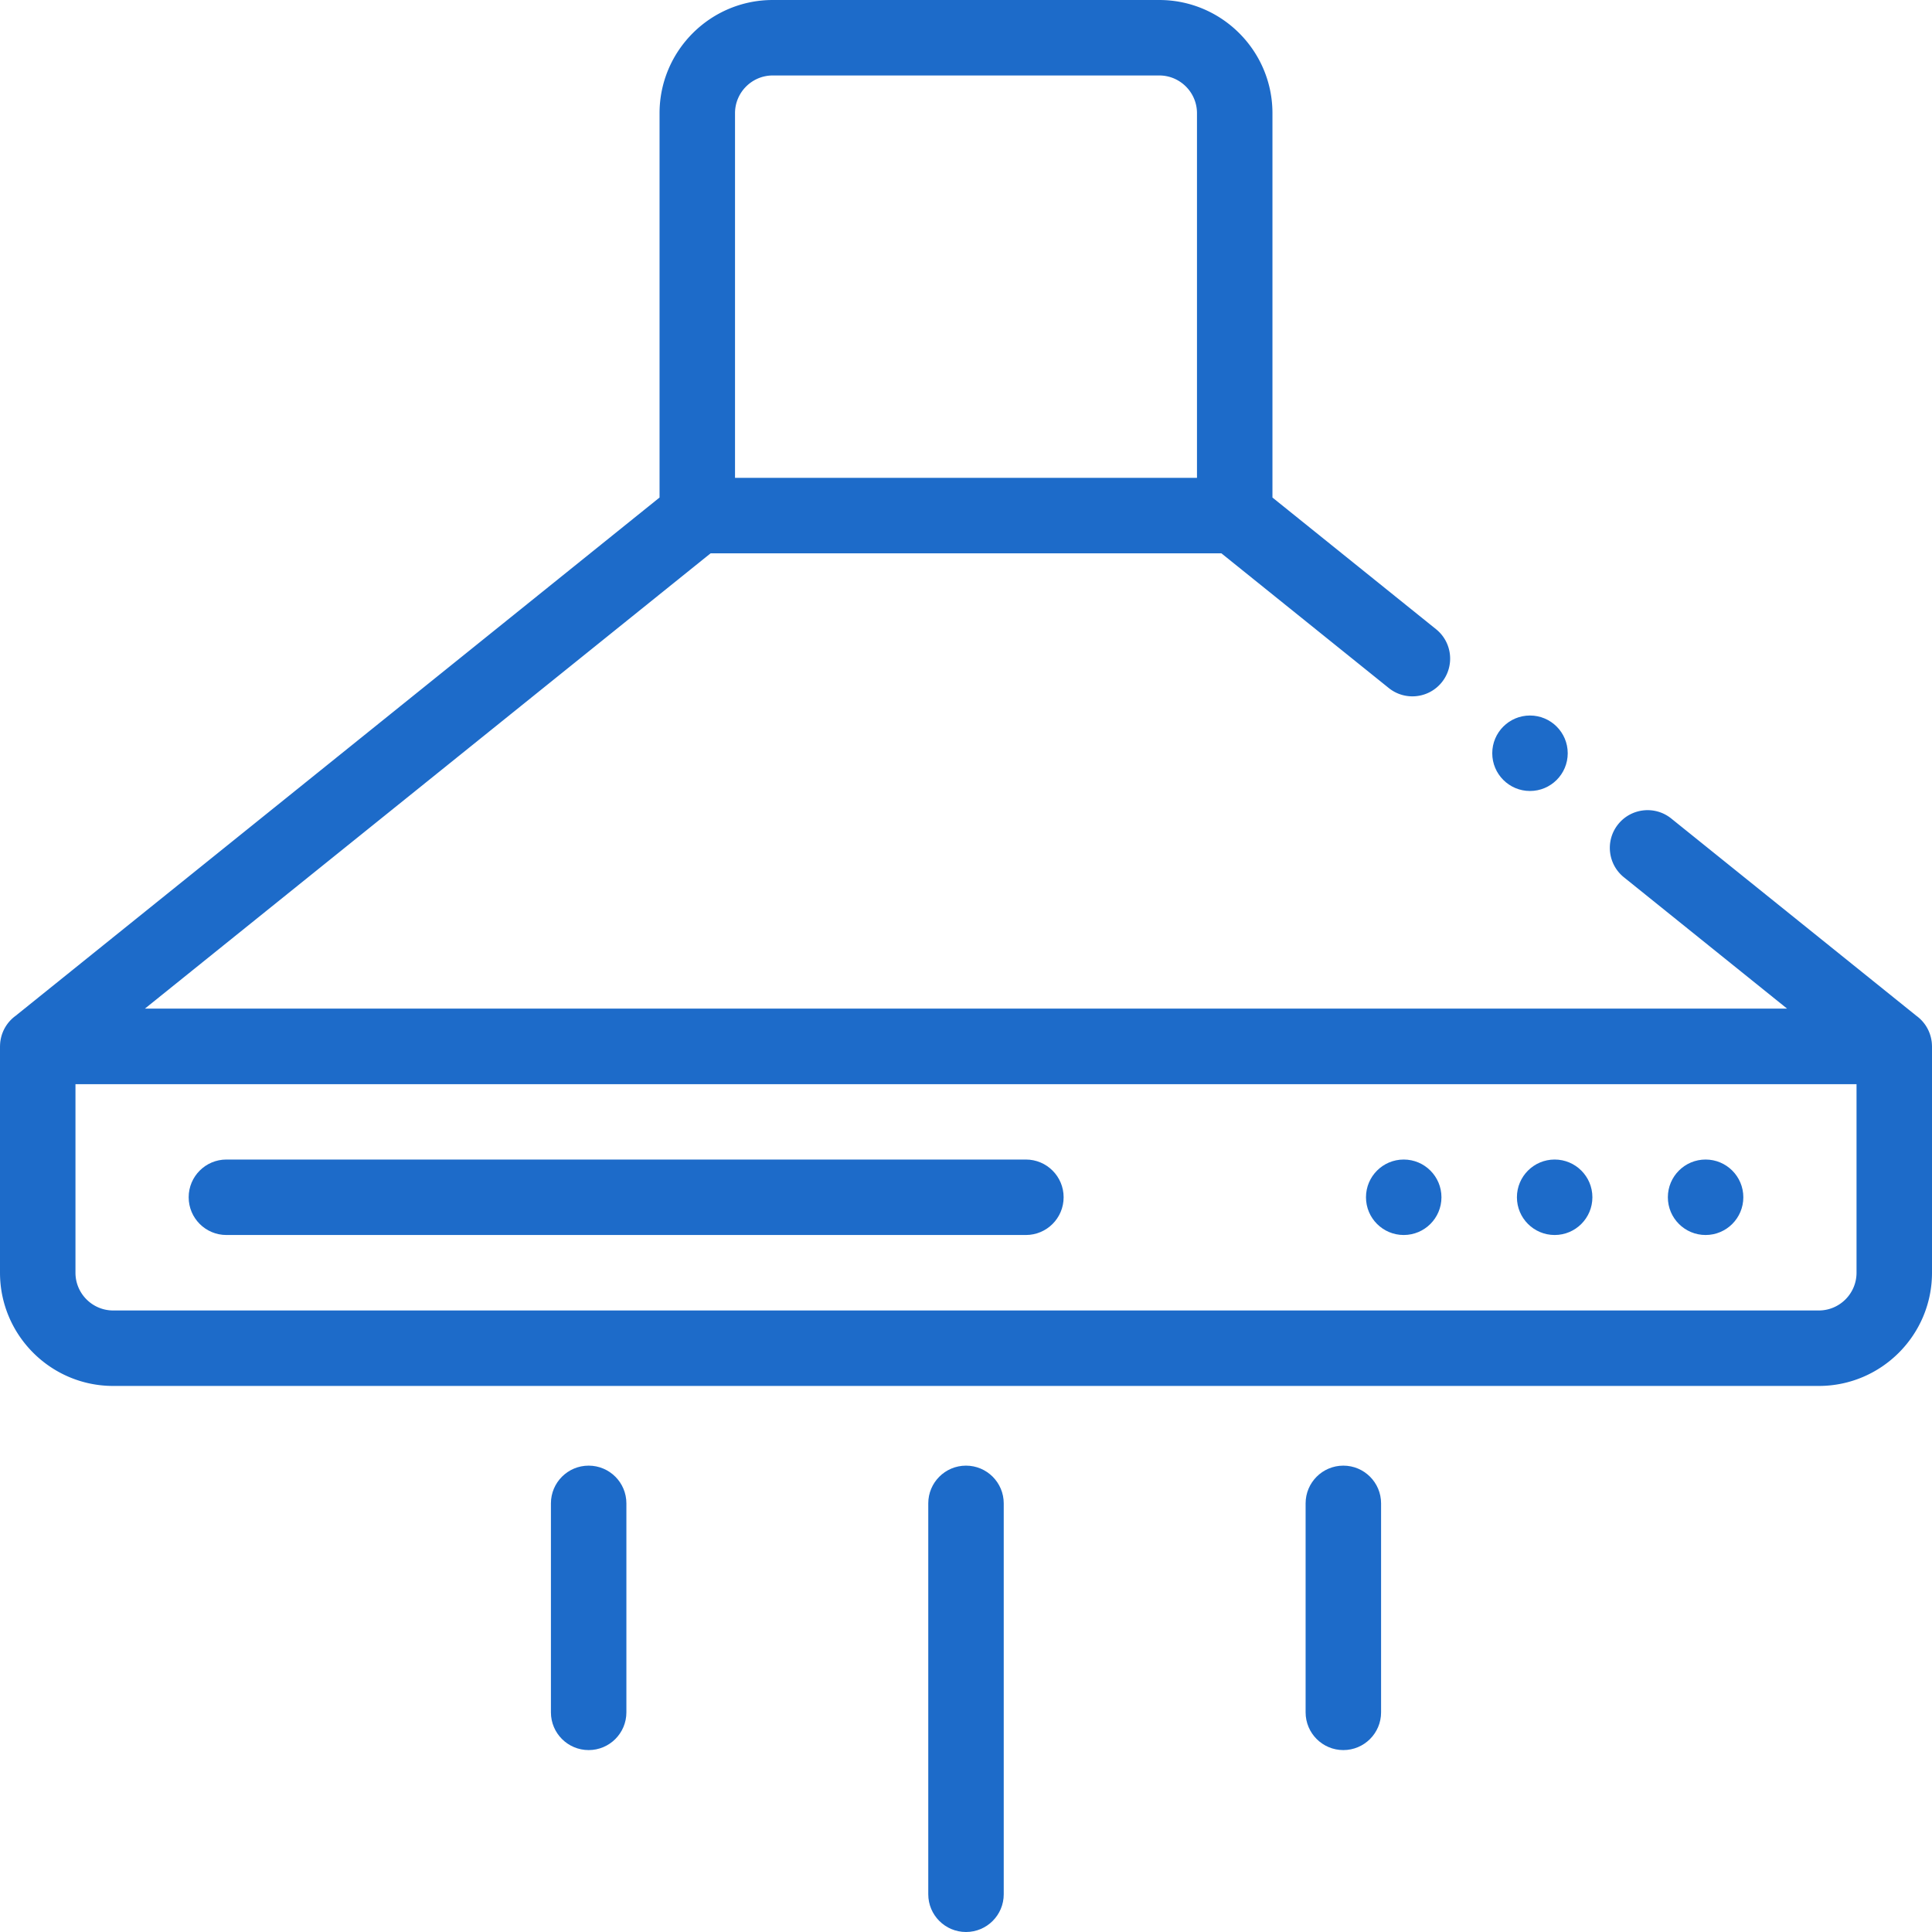
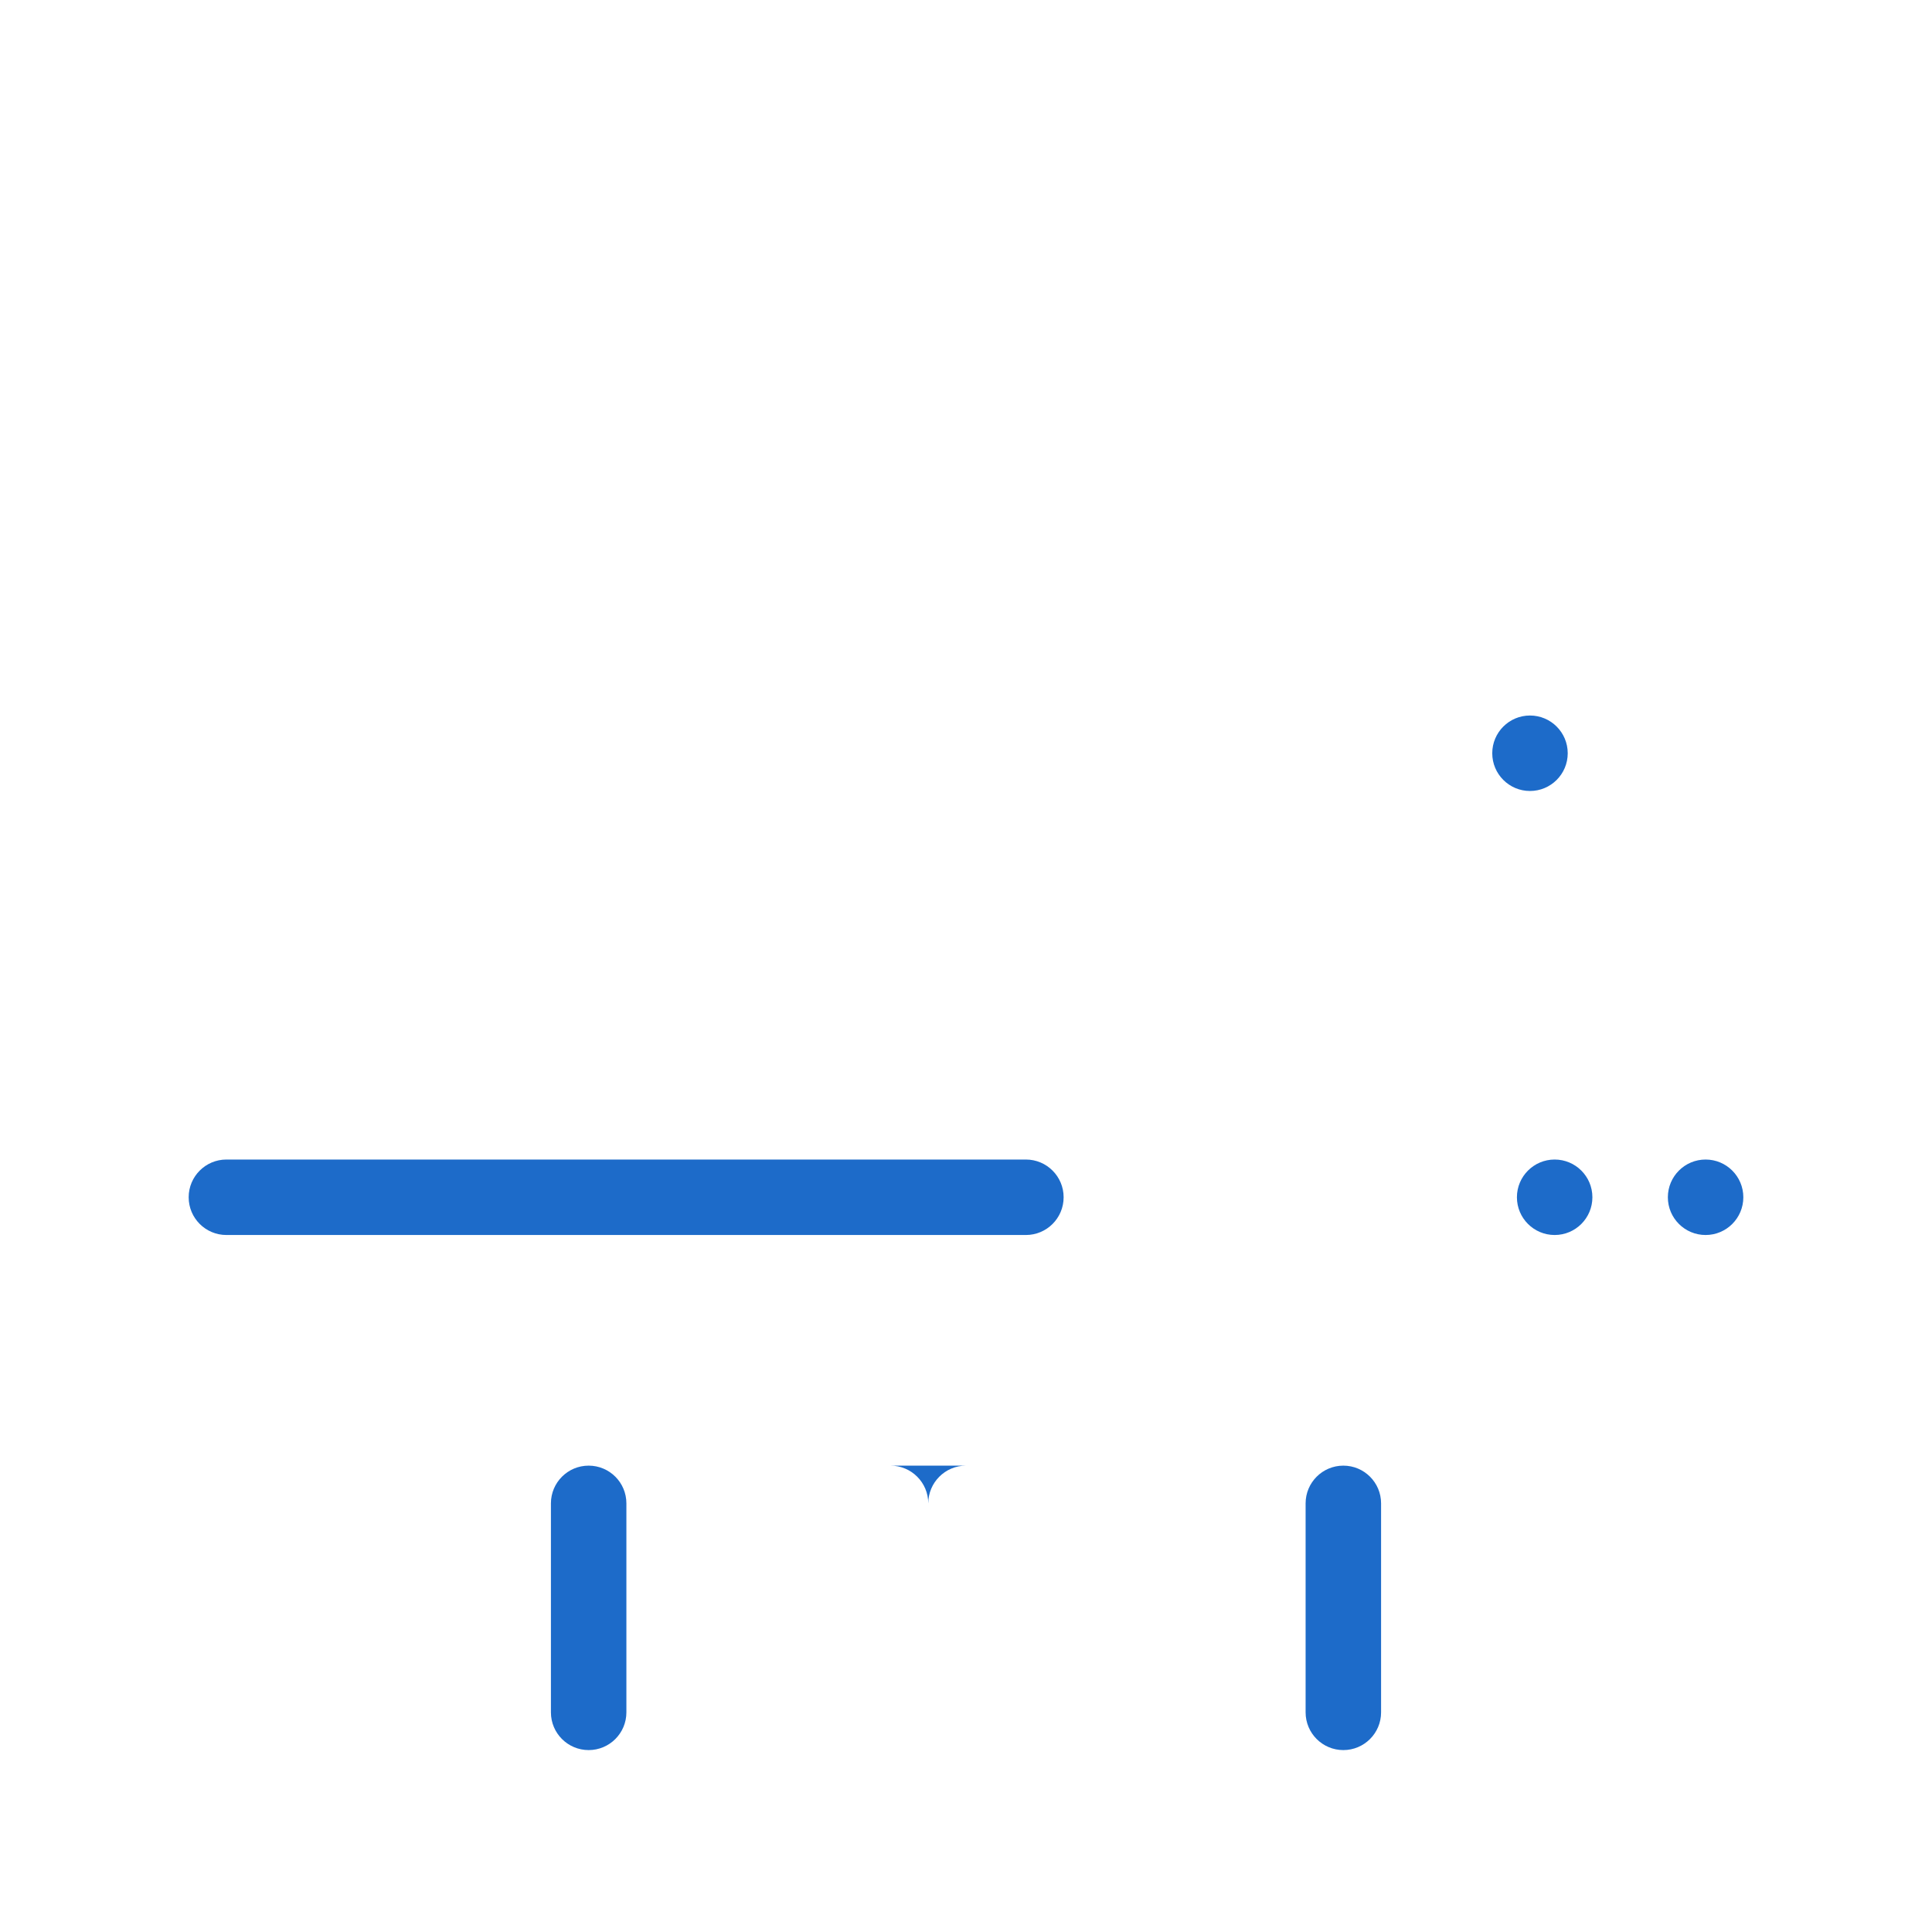
<svg xmlns="http://www.w3.org/2000/svg" width="512" height="512">
  <g fill="#1d6bc9">
-     <path d="M511.992 277.122a9.543 9.543 0 00-.031-.61c-.01-.129-.019-.258-.034-.385-.015-.124-.037-.246-.056-.369a9.98 9.98 0 00-3.987-6.541l-64.99-52.307c-4.301-3.462-10.596-2.781-14.06 1.52-3.463 4.303-2.782 10.598 1.52 14.061l43.238 34.8H38.407L188.311 146.64h135.377l44.345 35.69c4.301 3.462 10.597 2.783 14.06-1.52s2.782-10.598-1.521-14.061l-43.359-34.897V30c0-16.542-13.458-30-30-30H204.787c-16.542 0-30 13.458-30 30v101.851L4.117 269.216a9.98 9.98 0 00-3.987 6.54c-.02.124-.042.247-.057.371-.015.127-.024.256-.034.385a9.537 9.537 0 00-.031.611c0 .055-.008.11-.008.166v60c0 16.542 13.458 30 30 30h452c16.542 0 30-13.458 30-30v-60c0-.056-.008-.111-.008-.167zM194.787 30c0-5.514 4.486-10 10-10h102.426c5.514 0 10 4.486 10 10v96.638H194.787zM482 347.289H30c-5.514 0-10-4.486-10-10v-49.973h472v49.973c0 5.514-4.486 10-10 10z" data-original="#000000" />
-     <circle cx="372" cy="317.289" r="10" data-original="#000000" />
    <circle cx="412" cy="317.289" r="10" data-original="#000000" />
    <circle cx="452" cy="317.289" r="10" data-original="#000000" />
-     <path d="M271.872 307.289H60c-5.522 0-10 4.477-10 10s4.478 10 10 10h211.872c5.522 0 10-4.477 10-10s-4.477-10-10-10zM256 388.41c-5.523 0-10 4.477-10 10V502c0 5.523 4.477 10 10 10 5.522 0 10-4.477 10-10V398.41c0-5.523-4.478-10-10-10zM356 388.41c-5.522 0-10 4.477-10 10v55.38c0 5.523 4.478 10 10 10s10-4.477 10-10v-55.38c0-5.523-4.478-10-10-10zM156 388.41c-5.523 0-10 4.477-10 10v55.38c0 5.523 4.477 10 10 10s10-4.477 10-10v-55.38c0-5.523-4.477-10-10-10z" data-original="#000000" />
+     <path d="M271.872 307.289H60c-5.522 0-10 4.477-10 10s4.478 10 10 10h211.872c5.522 0 10-4.477 10-10s-4.477-10-10-10zM256 388.41c-5.523 0-10 4.477-10 10V502V398.41c0-5.523-4.478-10-10-10zM356 388.41c-5.522 0-10 4.477-10 10v55.38c0 5.523 4.478 10 10 10s10-4.477 10-10v-55.38c0-5.523-4.478-10-10-10zM156 388.41c-5.523 0-10 4.477-10 10v55.38c0 5.523 4.477 10 10 10s10-4.477 10-10v-55.38c0-5.523-4.477-10-10-10z" data-original="#000000" />
    <circle cx="405.463" cy="199.619" r="10" data-original="#000000" />
  </g>
</svg>